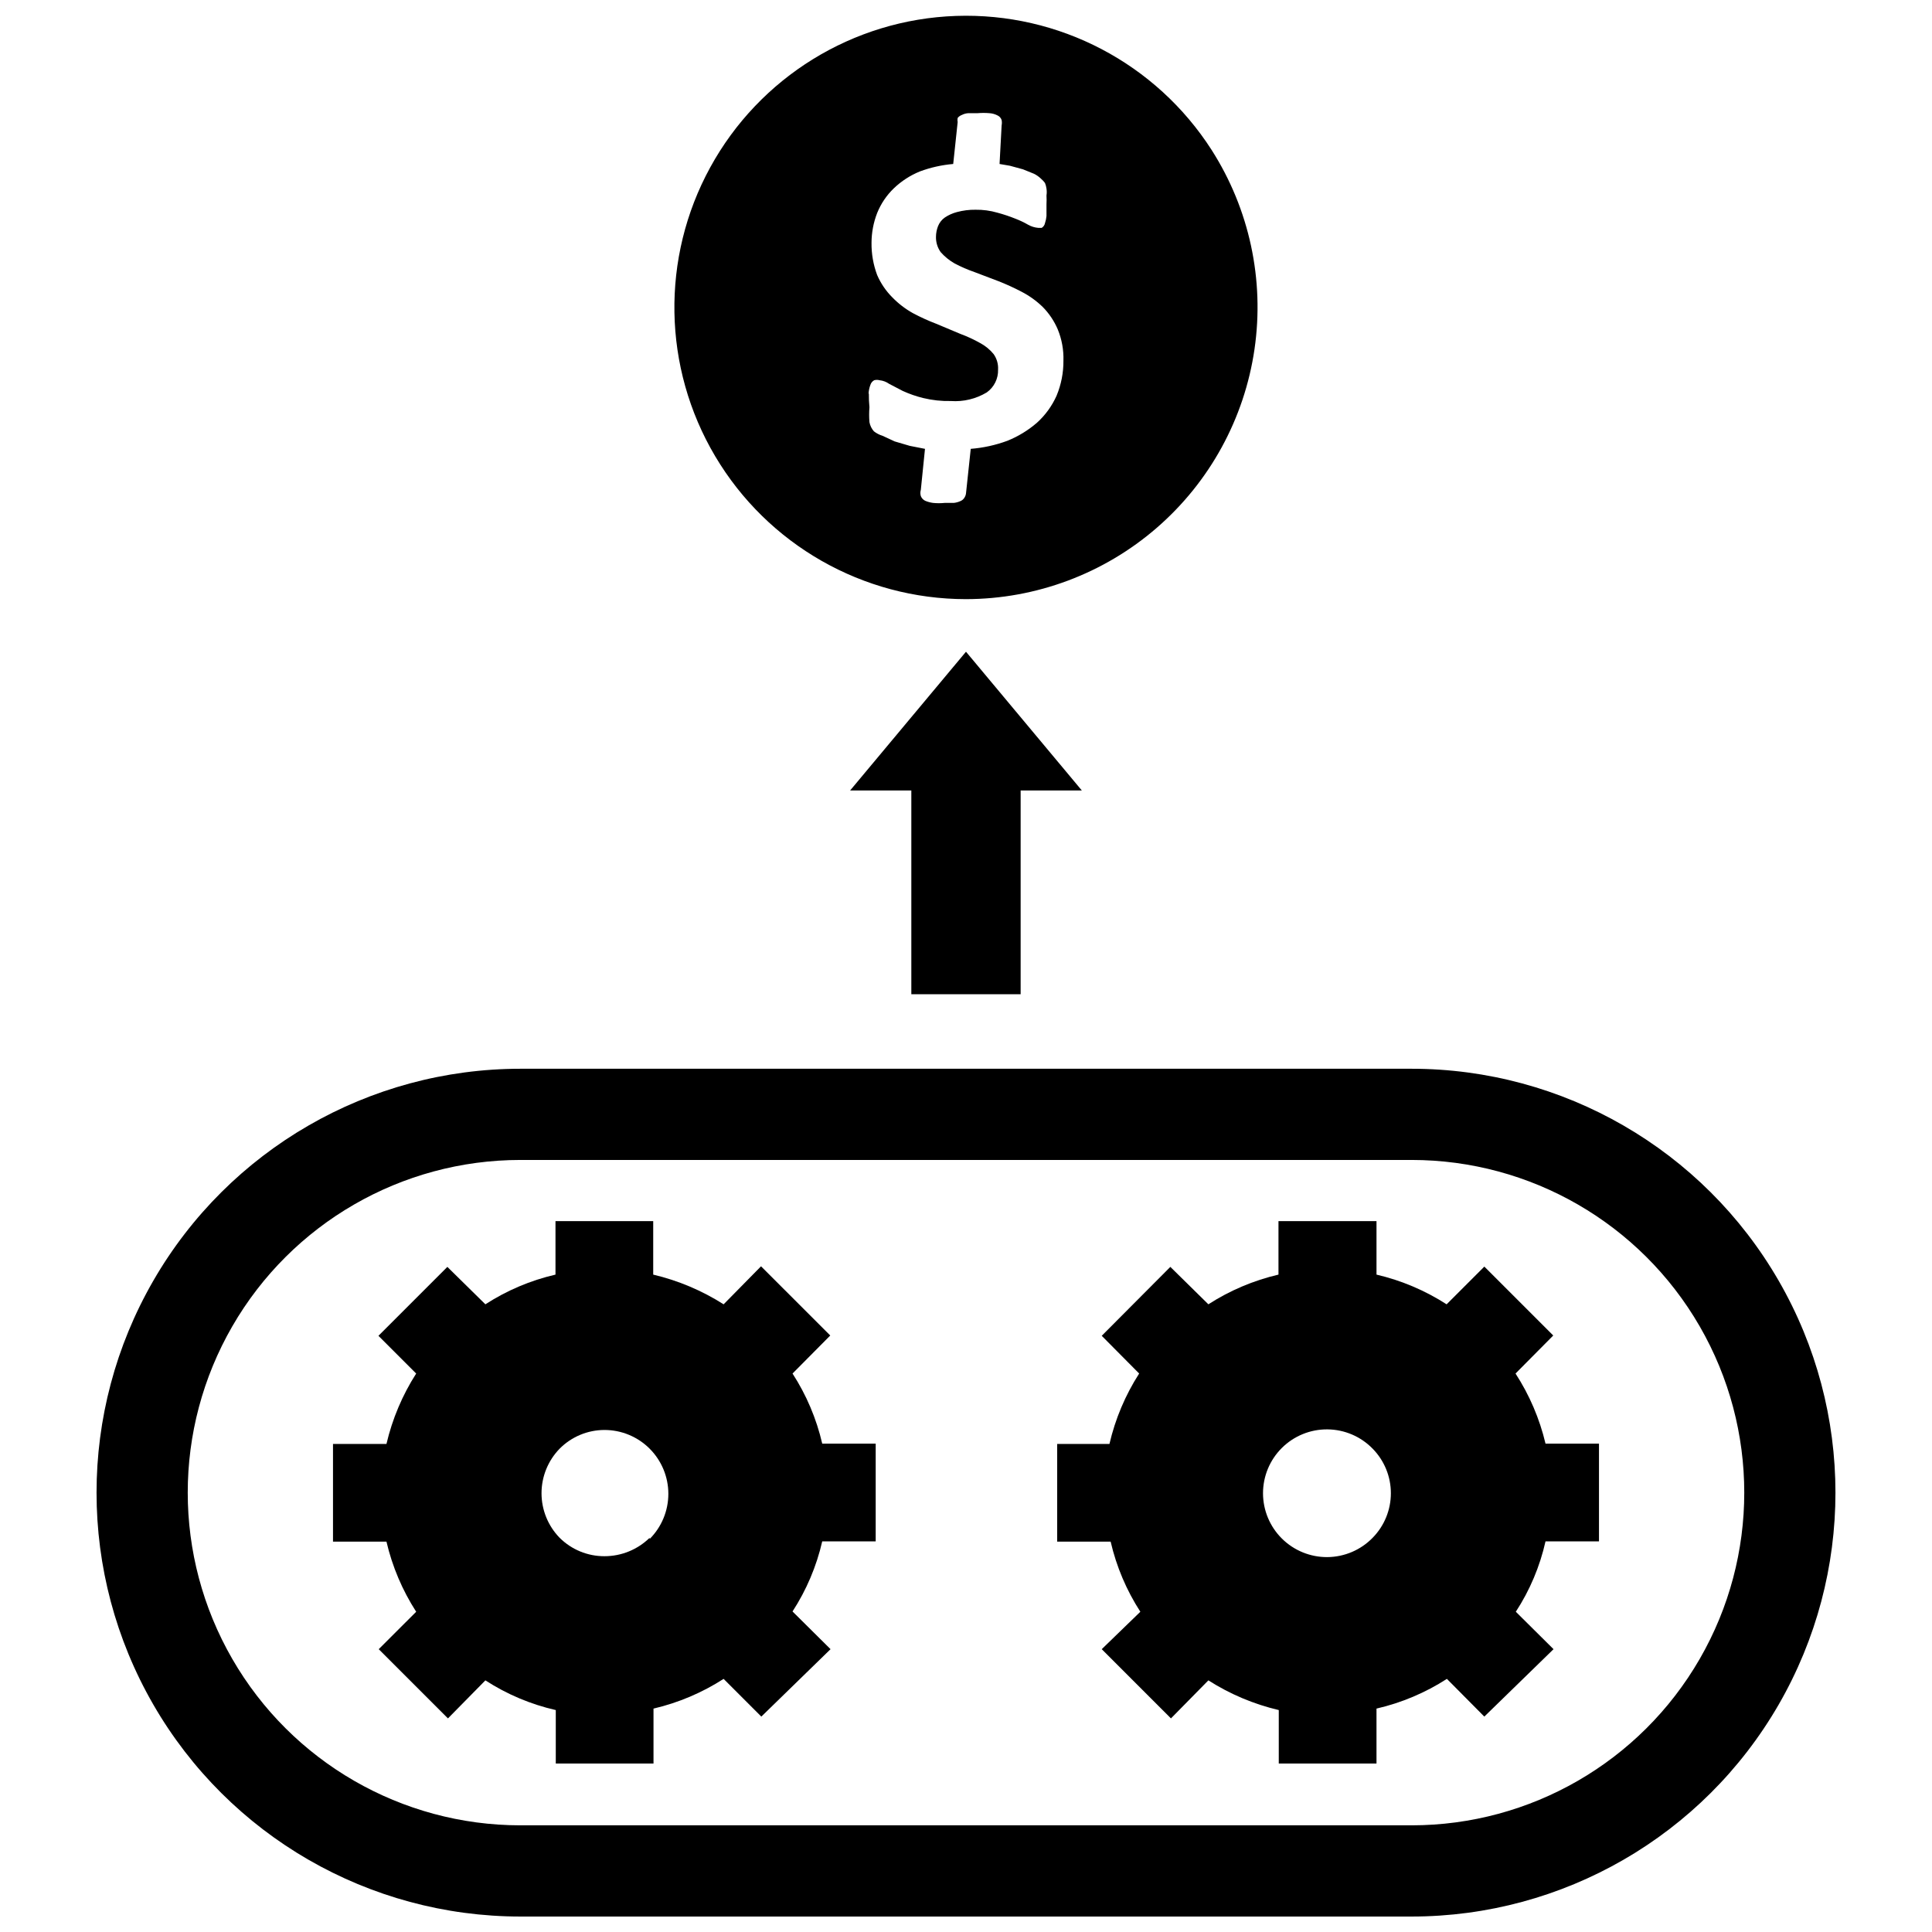
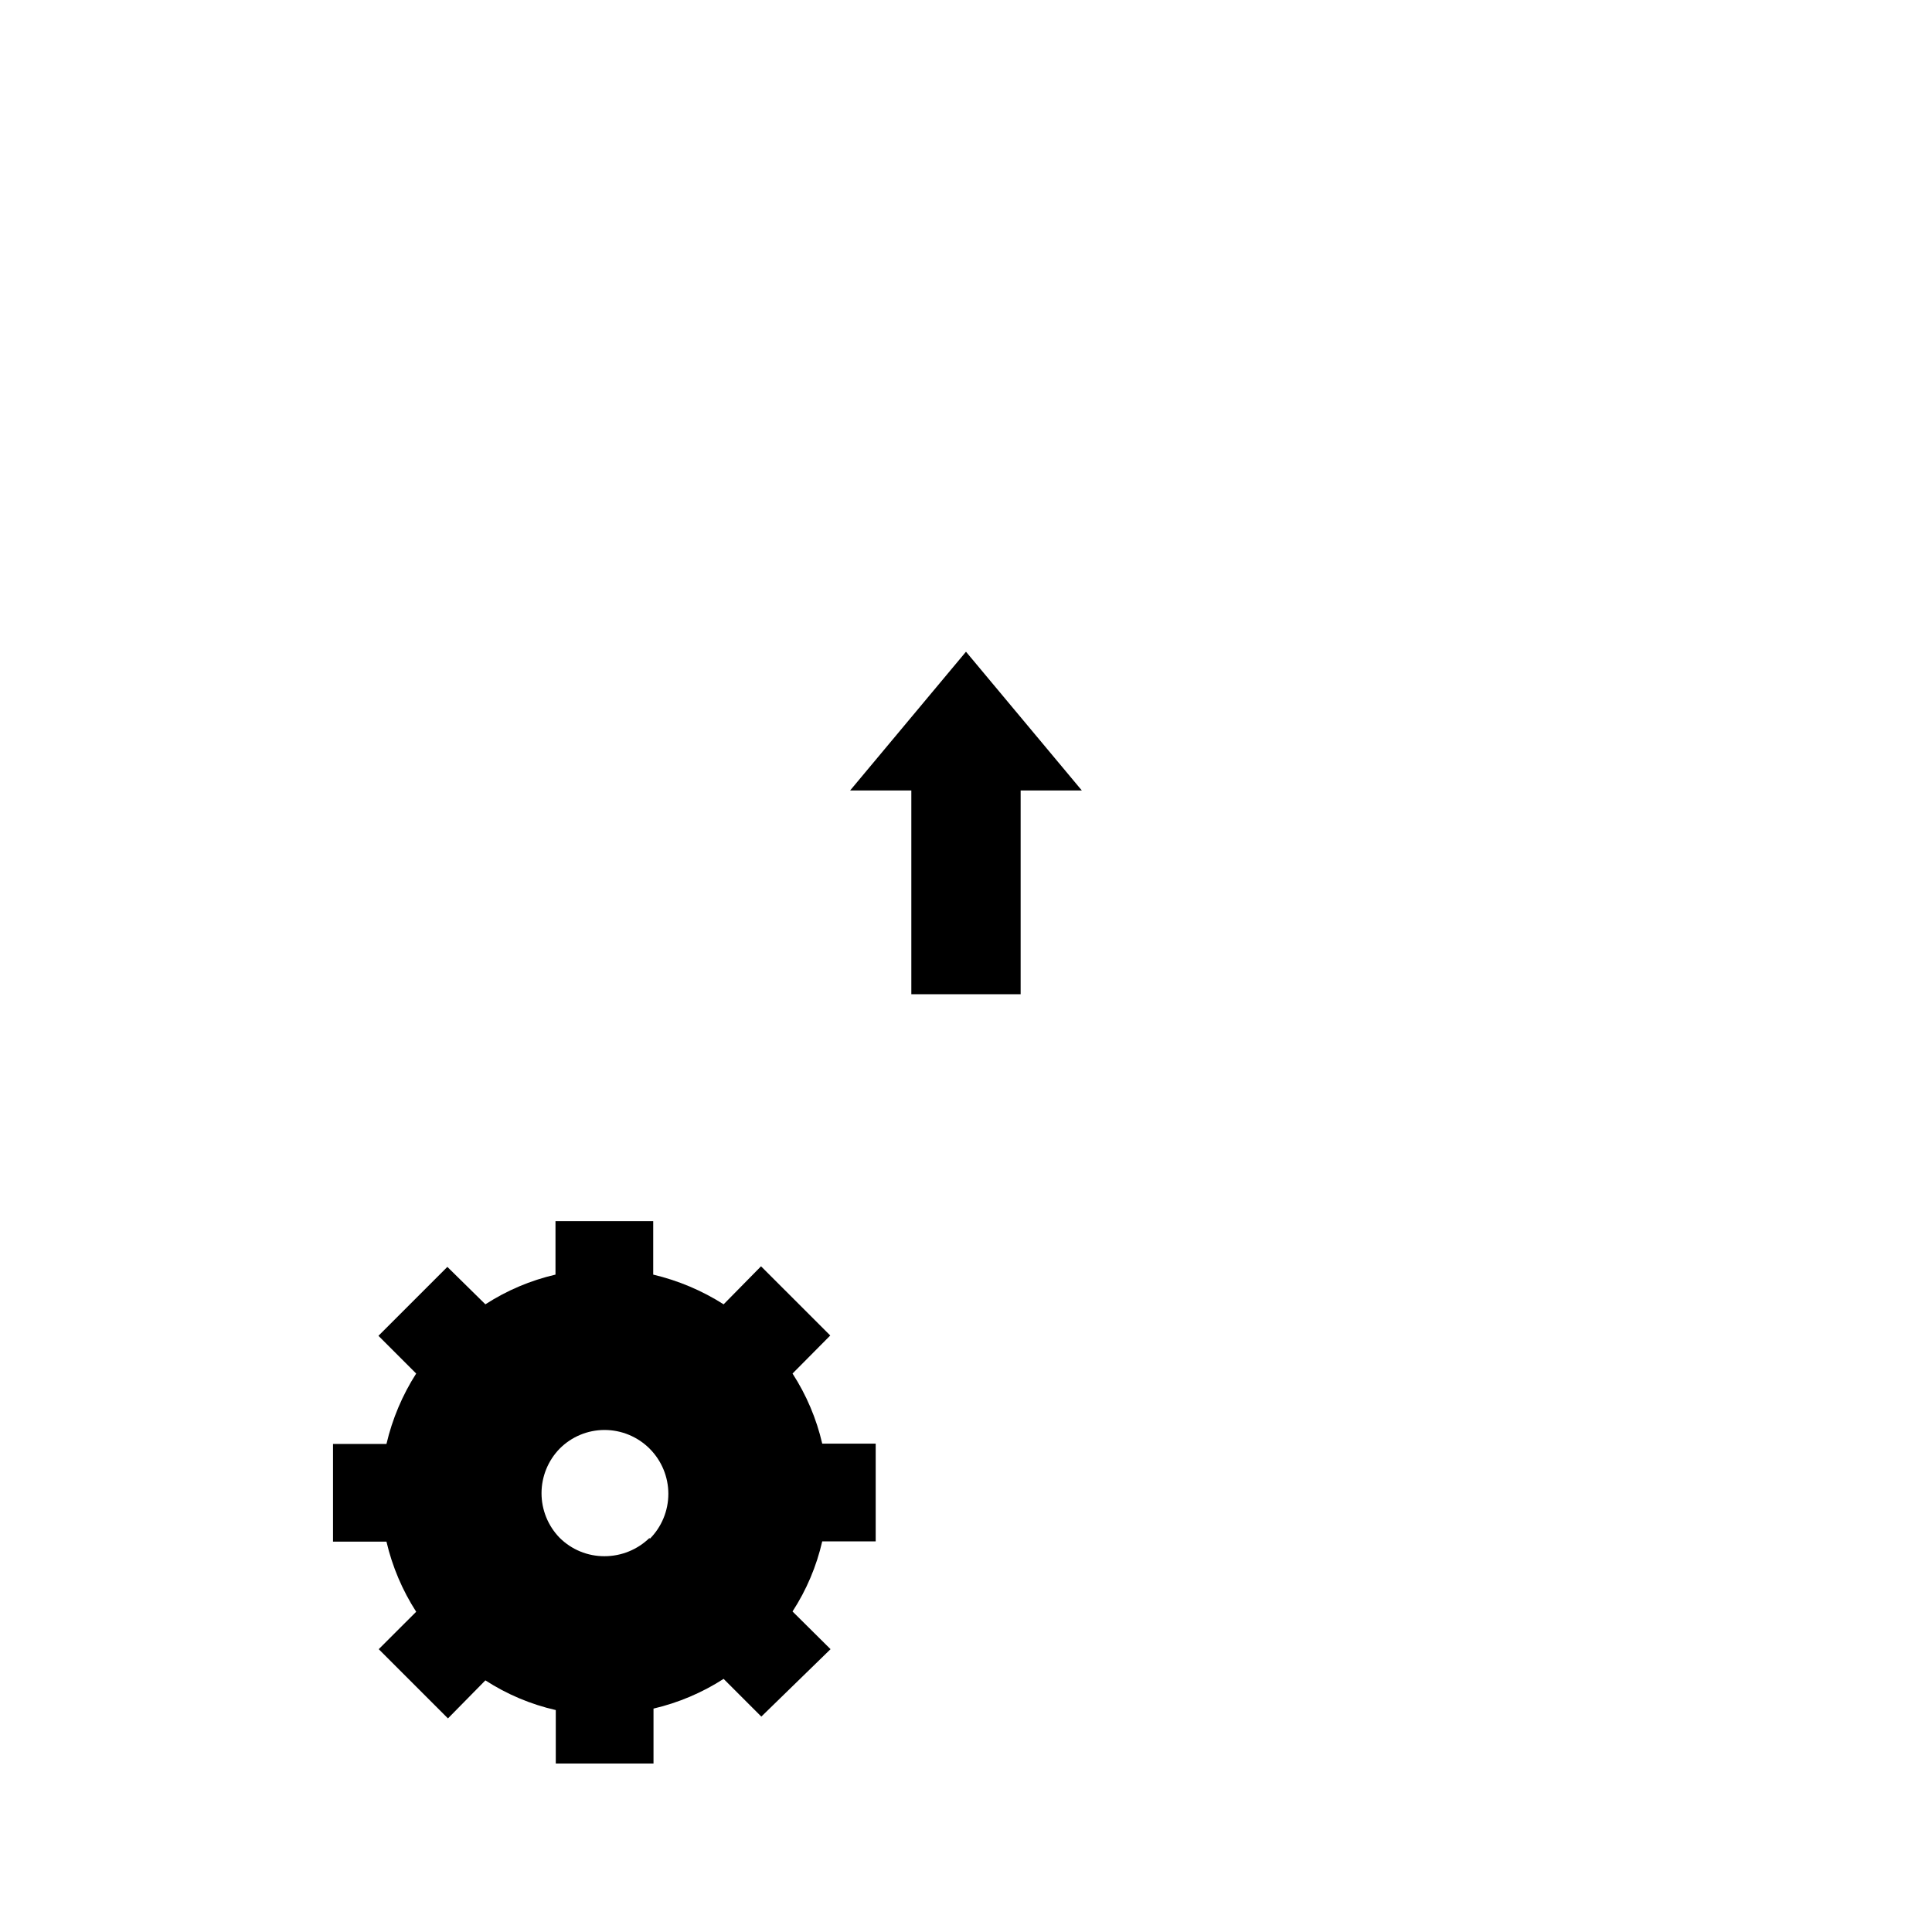
<svg xmlns="http://www.w3.org/2000/svg" width="800px" height="800px" version="1.1" viewBox="144 144 512 512">
  <defs>
    <clipPath id="b">
      <path d="m169 427h462v224.9h-462z" />
    </clipPath>
    <clipPath id="a">
      <path d="m322 148.09h156v154.91h-156z" />
    </clipPath>
  </defs>
  <path d="m354.03 508 9.996-10.078-18.344-18.34-9.918 10.078v-0.004c-5.734-3.648-12.039-6.309-18.656-7.871v-14.168h-25.898v14.168c-6.602 1.527-12.891 4.191-18.578 7.871l-10.078-9.918-18.262 18.262 10 10c-3.664 5.727-6.324 12.035-7.875 18.656h-14.168v25.898h14.168c1.543 6.598 4.207 12.883 7.875 18.578l-9.922 9.918 18.344 18.344 9.918-10.078c5.711 3.695 12.023 6.359 18.656 7.871v14.168h25.898v-14.559c6.598-1.543 12.883-4.207 18.578-7.875l9.996 9.996 18.344-17.867-10.078-9.996h0.004c3.691-5.684 6.359-11.973 7.871-18.578h14.168v-25.898h-14.168c-1.527-6.606-4.191-12.891-7.871-18.578zm-37.863 43.531h-0.004c-3.195 3.129-7.492 4.883-11.965 4.879-4.453 0.02-8.73-1.738-11.887-4.879-3.078-3.16-4.801-7.398-4.801-11.809 0-4.41 1.723-8.648 4.801-11.809 3.144-3.168 7.422-4.953 11.887-4.957 4.488 0 8.793 1.785 11.965 4.957 3.172 3.176 4.957 7.477 4.957 11.965 0 4.488-1.781 8.793-4.957 11.969z" />
-   <path d="m545.63 508 9.996-10.078-18.262-18.262-9.996 9.996h-0.004c-5.695-3.668-11.98-6.328-18.578-7.871v-14.168h-25.977v14.168c-6.598 1.543-12.883 4.203-18.578 7.871l-10.078-9.918-18.184 18.262 9.918 9.996v0.004c-3.672 5.723-6.332 12.031-7.871 18.656h-13.855v25.898h14.172c1.527 6.602 4.191 12.887 7.871 18.578l-10.234 9.918 18.344 18.344 9.918-10.078c5.731 3.656 12.039 6.316 18.656 7.871v14.168h25.898v-14.559c6.629-1.527 12.941-4.191 18.656-7.875l9.918 9.996 18.344-17.867-9.996-9.918c3.719-5.699 6.383-12.02 7.871-18.656h14.168v-25.898h-14.168c-1.566-6.606-4.254-12.887-7.949-18.578zm-37.863 43.531h-0.004c-3.148 3.234-7.461 5.074-11.977 5.117-4.512 0.039-8.855-1.727-12.062-4.906-3.207-3.176-5.012-7.504-5.012-12.02 0-4.516 1.805-8.844 5.012-12.02 3.207-3.18 7.551-4.945 12.062-4.902 4.516 0.039 8.828 1.879 11.977 5.113 3.098 3.152 4.832 7.391 4.832 11.809 0 4.418-1.734 8.656-4.832 11.809z" />
  <g clip-path="url(#b)">
-     <path d="m518.08 427.23h-236.16c-40.133 0-77.219 21.41-97.285 56.168-20.066 34.758-20.066 77.578 0 112.34 20.066 34.754 57.152 56.164 97.285 56.164h236.16c40.133 0 77.219-21.41 97.285-56.164 20.066-34.758 20.066-77.578 0-112.34-20.066-34.758-57.152-56.168-97.285-56.168zm0 200.5h-236.16c-31.5 0-60.605-16.801-76.355-44.082-15.75-27.277-15.75-60.887 0-88.168 15.75-27.277 44.855-44.082 76.355-44.082h236.16c31.5 0 60.605 16.805 76.355 44.082 15.75 27.281 15.75 60.891 0 88.168-15.75 27.281-44.855 44.082-76.355 44.082z" />
-   </g>
+     </g>
  <path d="m414.48 407.48v-54h16.215l-30.699-36.766-30.703 36.766h16.219v54z" />
  <g clip-path="url(#a)">
-     <path d="m400 302.78c18.574-0.027 36.52-6.738 50.555-18.902 14.039-12.164 23.23-28.973 25.902-47.355 2.672-18.379-1.359-37.109-11.355-52.766-14.734-22.977-40.488-36.484-67.77-35.535-27.277 0.949-52.031 16.215-65.129 40.16-13.102 23.949-12.598 53.027 1.316 76.508 13.918 23.48 39.184 37.883 66.48 37.891zm-25.82-54.473c0.043-0.781 0.199-1.551 0.473-2.281 0.16-0.539 0.527-0.992 1.023-1.262 0.461-0.125 0.949-0.125 1.414 0 0.91 0.094 1.777 0.418 2.519 0.945l3.621 1.891c1.75 0.797 3.566 1.43 5.434 1.887 2.394 0.578 4.856 0.844 7.32 0.789 3.332 0.234 6.66-0.562 9.523-2.285 1.949-1.391 3.07-3.668 2.992-6.059 0.082-1.461-0.336-2.902-1.18-4.094-0.977-1.195-2.184-2.184-3.543-2.914-1.691-0.953-3.453-1.77-5.273-2.441l-6.379-2.676c-2.129-0.812-4.207-1.758-6.219-2.832-2.004-1.121-3.832-2.527-5.43-4.172-1.699-1.699-3.059-3.703-4.016-5.906-1.027-2.742-1.535-5.652-1.496-8.578 0.012-2.695 0.516-5.363 1.496-7.875 0.992-2.465 2.496-4.691 4.41-6.531 2.004-1.922 4.356-3.445 6.926-4.488 2.836-1.051 5.801-1.711 8.816-1.969l1.18-11.098c-0.078-0.363-0.078-0.738 0-1.102 0.289-0.359 0.672-0.633 1.102-0.789 0.539-0.281 1.129-0.441 1.734-0.473h2.441c1.047-0.09 2.098-0.09 3.148 0 0.711 0.047 1.406 0.234 2.047 0.551 0.559 0.227 0.992 0.688 1.18 1.262 0.09 0.465 0.09 0.949 0 1.414l-0.551 10.234 2.754 0.473 3.465 0.945 2.914 1.18c0.695 0.344 1.332 0.797 1.887 1.34 0.383 0.324 0.727 0.695 1.023 1.102 0.199 0.48 0.328 0.98 0.395 1.496 0.094 0.598 0.094 1.211 0 1.809 0.043 0.789 0.043 1.578 0 2.363v3.07c-0.055 0.645-0.188 1.277-0.395 1.891-0.098 0.52-0.414 0.977-0.867 1.258h-0.945 0.004c-0.914-0.078-1.797-0.348-2.598-0.789-1.109-0.641-2.269-1.195-3.465-1.652-1.543-0.617-3.117-1.145-4.723-1.574-1.891-0.551-3.856-0.816-5.828-0.785-1.672-0.023-3.34 0.191-4.957 0.629-1.121 0.297-2.184 0.777-3.148 1.418-0.812 0.566-1.441 1.359-1.812 2.281-0.355 0.902-0.543 1.863-0.551 2.836-0.039 1.465 0.402 2.902 1.262 4.09 1.059 1.195 2.309 2.207 3.699 2.992 1.695 0.895 3.461 1.656 5.273 2.285l6.219 2.363v-0.004c2.121 0.832 4.199 1.777 6.219 2.836 2.051 1.059 3.934 2.41 5.59 4.012 1.707 1.723 3.07 3.754 4.016 5.984 1.074 2.621 1.582 5.438 1.496 8.266 0.027 3.188-0.59 6.348-1.812 9.289-1.215 2.723-2.984 5.164-5.195 7.164-2.34 2.027-5 3.648-7.871 4.801-3.117 1.148-6.375 1.863-9.684 2.125l-1.258 11.809c-0.051 0.395-0.184 0.77-0.395 1.102-0.25 0.43-0.641 0.766-1.102 0.945-0.551 0.246-1.137 0.406-1.734 0.473h-2.441 0.004c-1.023 0.105-2.051 0.105-3.07 0-0.703-0.094-1.391-0.281-2.047-0.551-0.543-0.25-0.969-0.703-1.184-1.258-0.164-0.539-0.164-1.117 0-1.656l1.102-10.863-4.016-0.789-4.016-1.18-3.227-1.496 0.004 0.004c-0.828-0.254-1.602-0.652-2.285-1.184-0.609-0.688-1.016-1.531-1.18-2.438-0.109-1.312-0.109-2.629 0-3.938-0.117-1.203-0.172-2.414-0.156-3.621z" />
-   </g>
+     </g>
</svg>